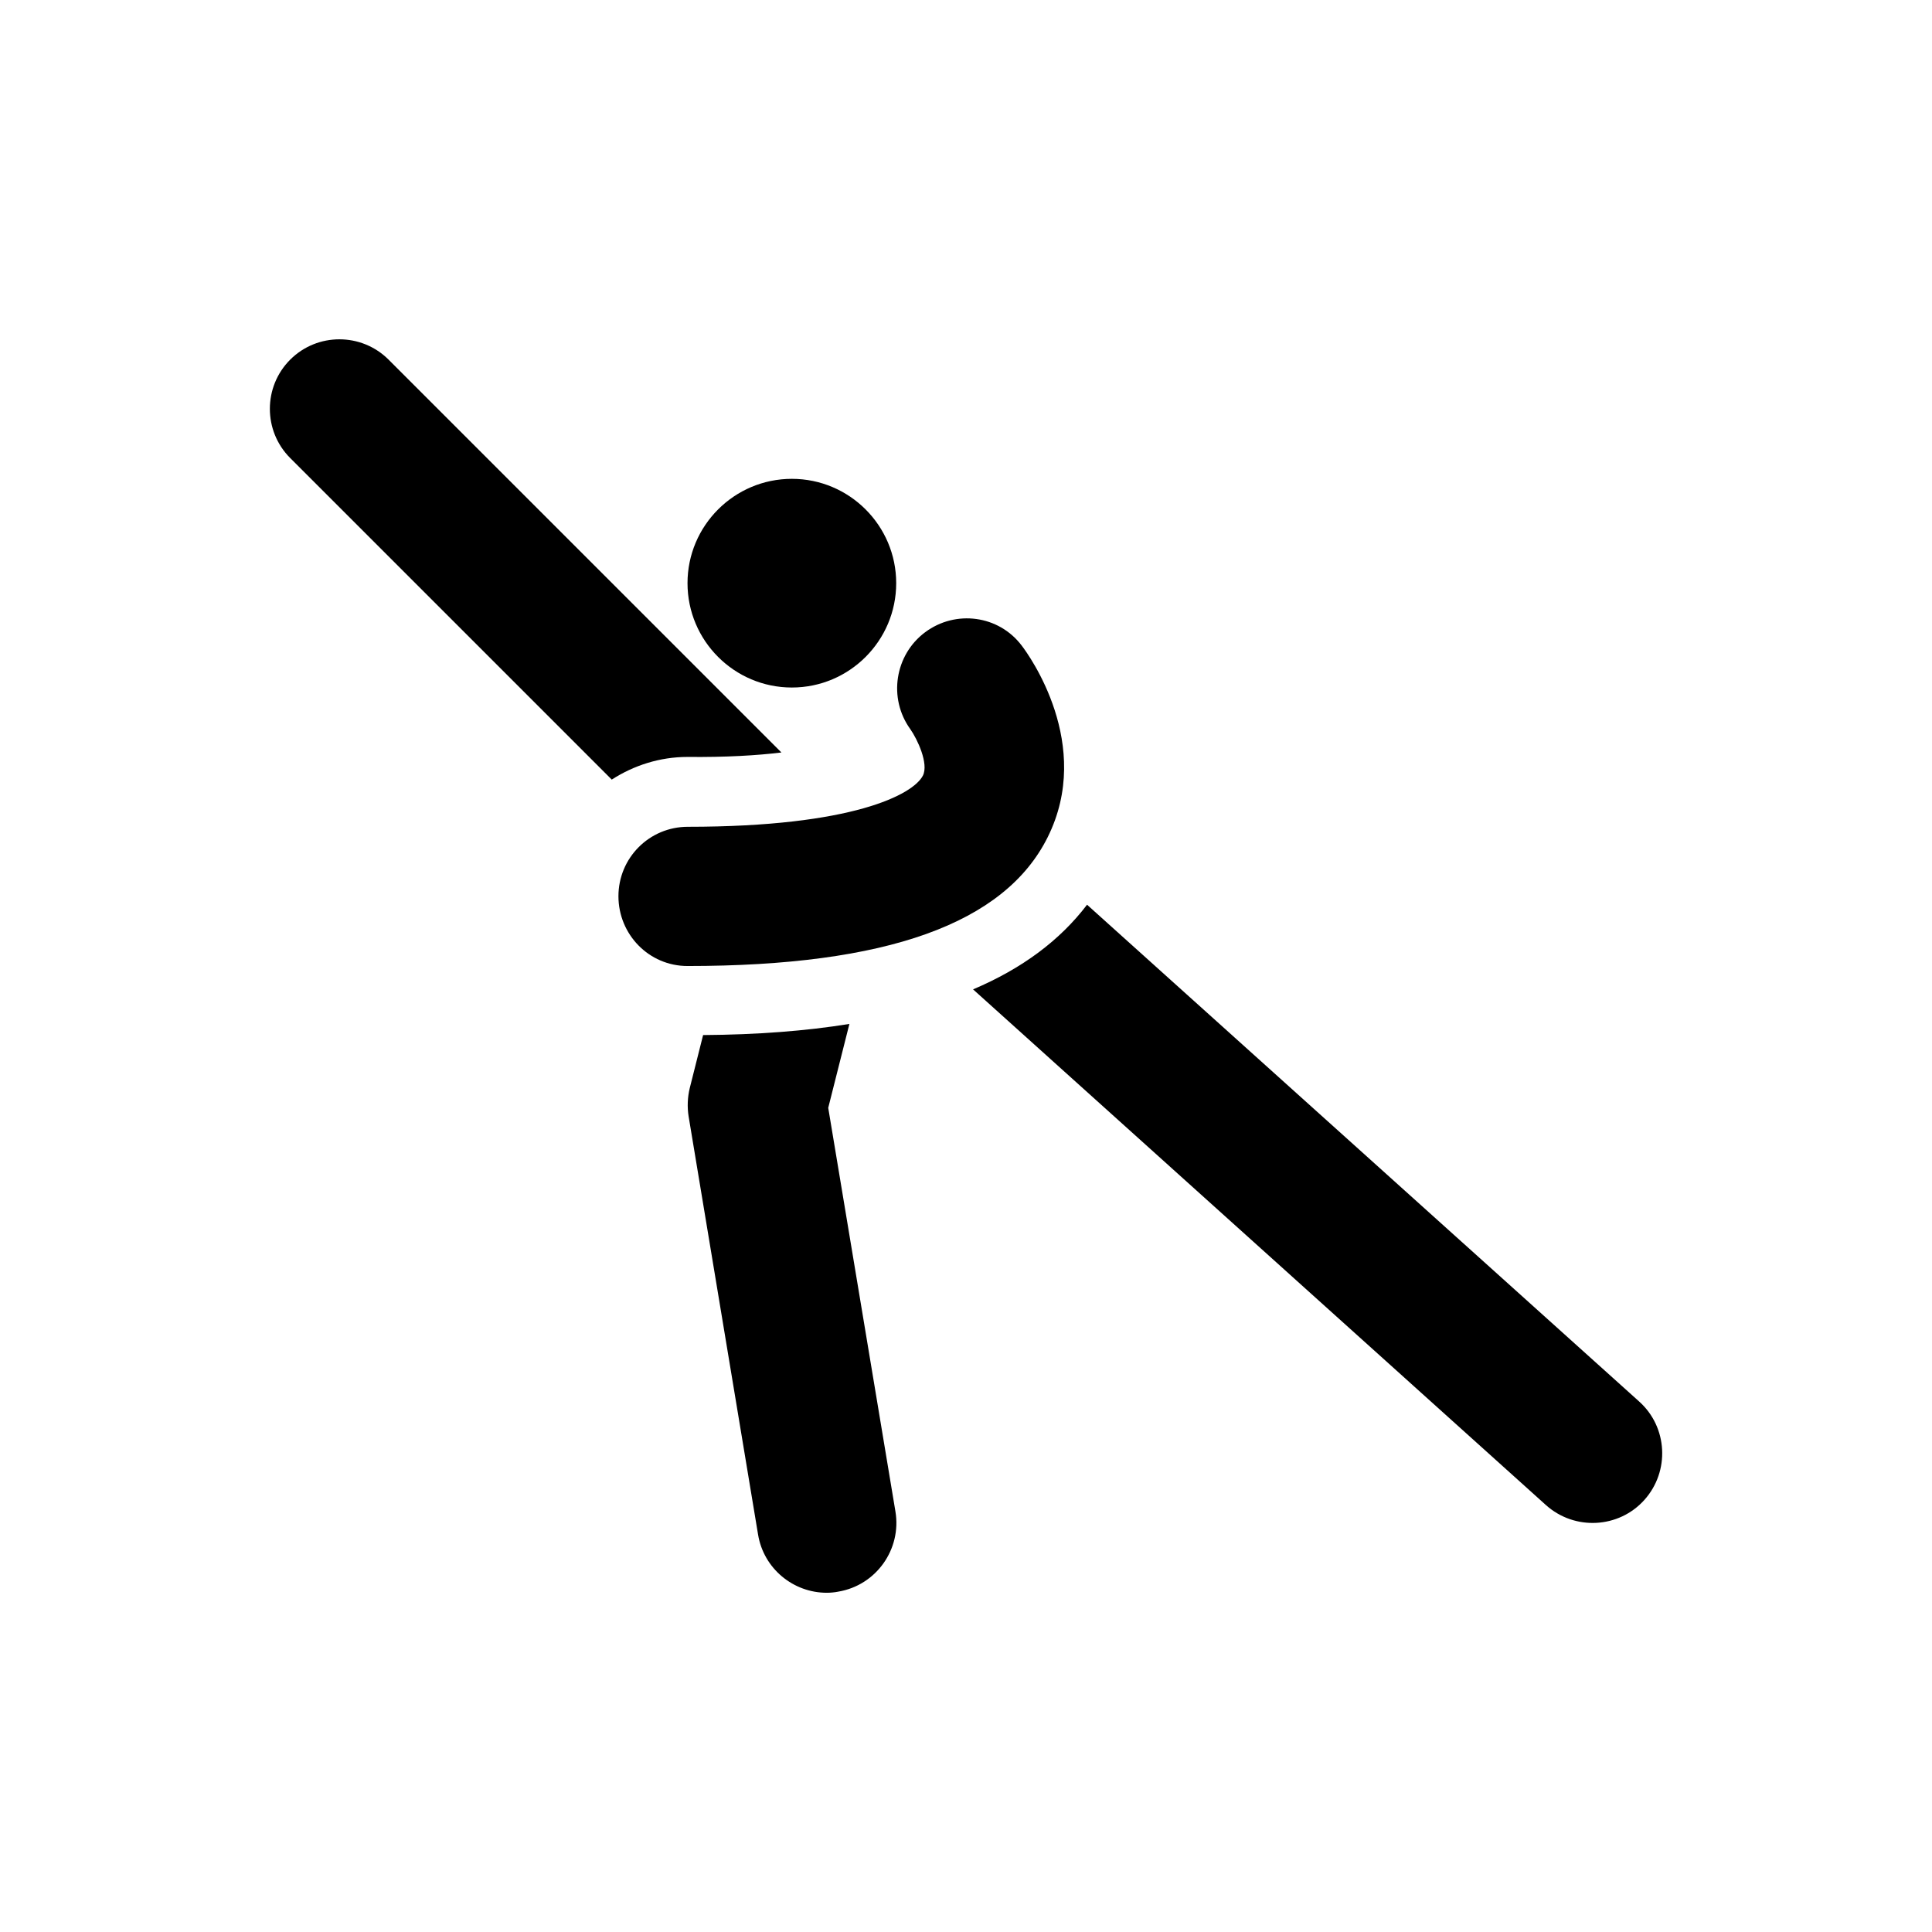
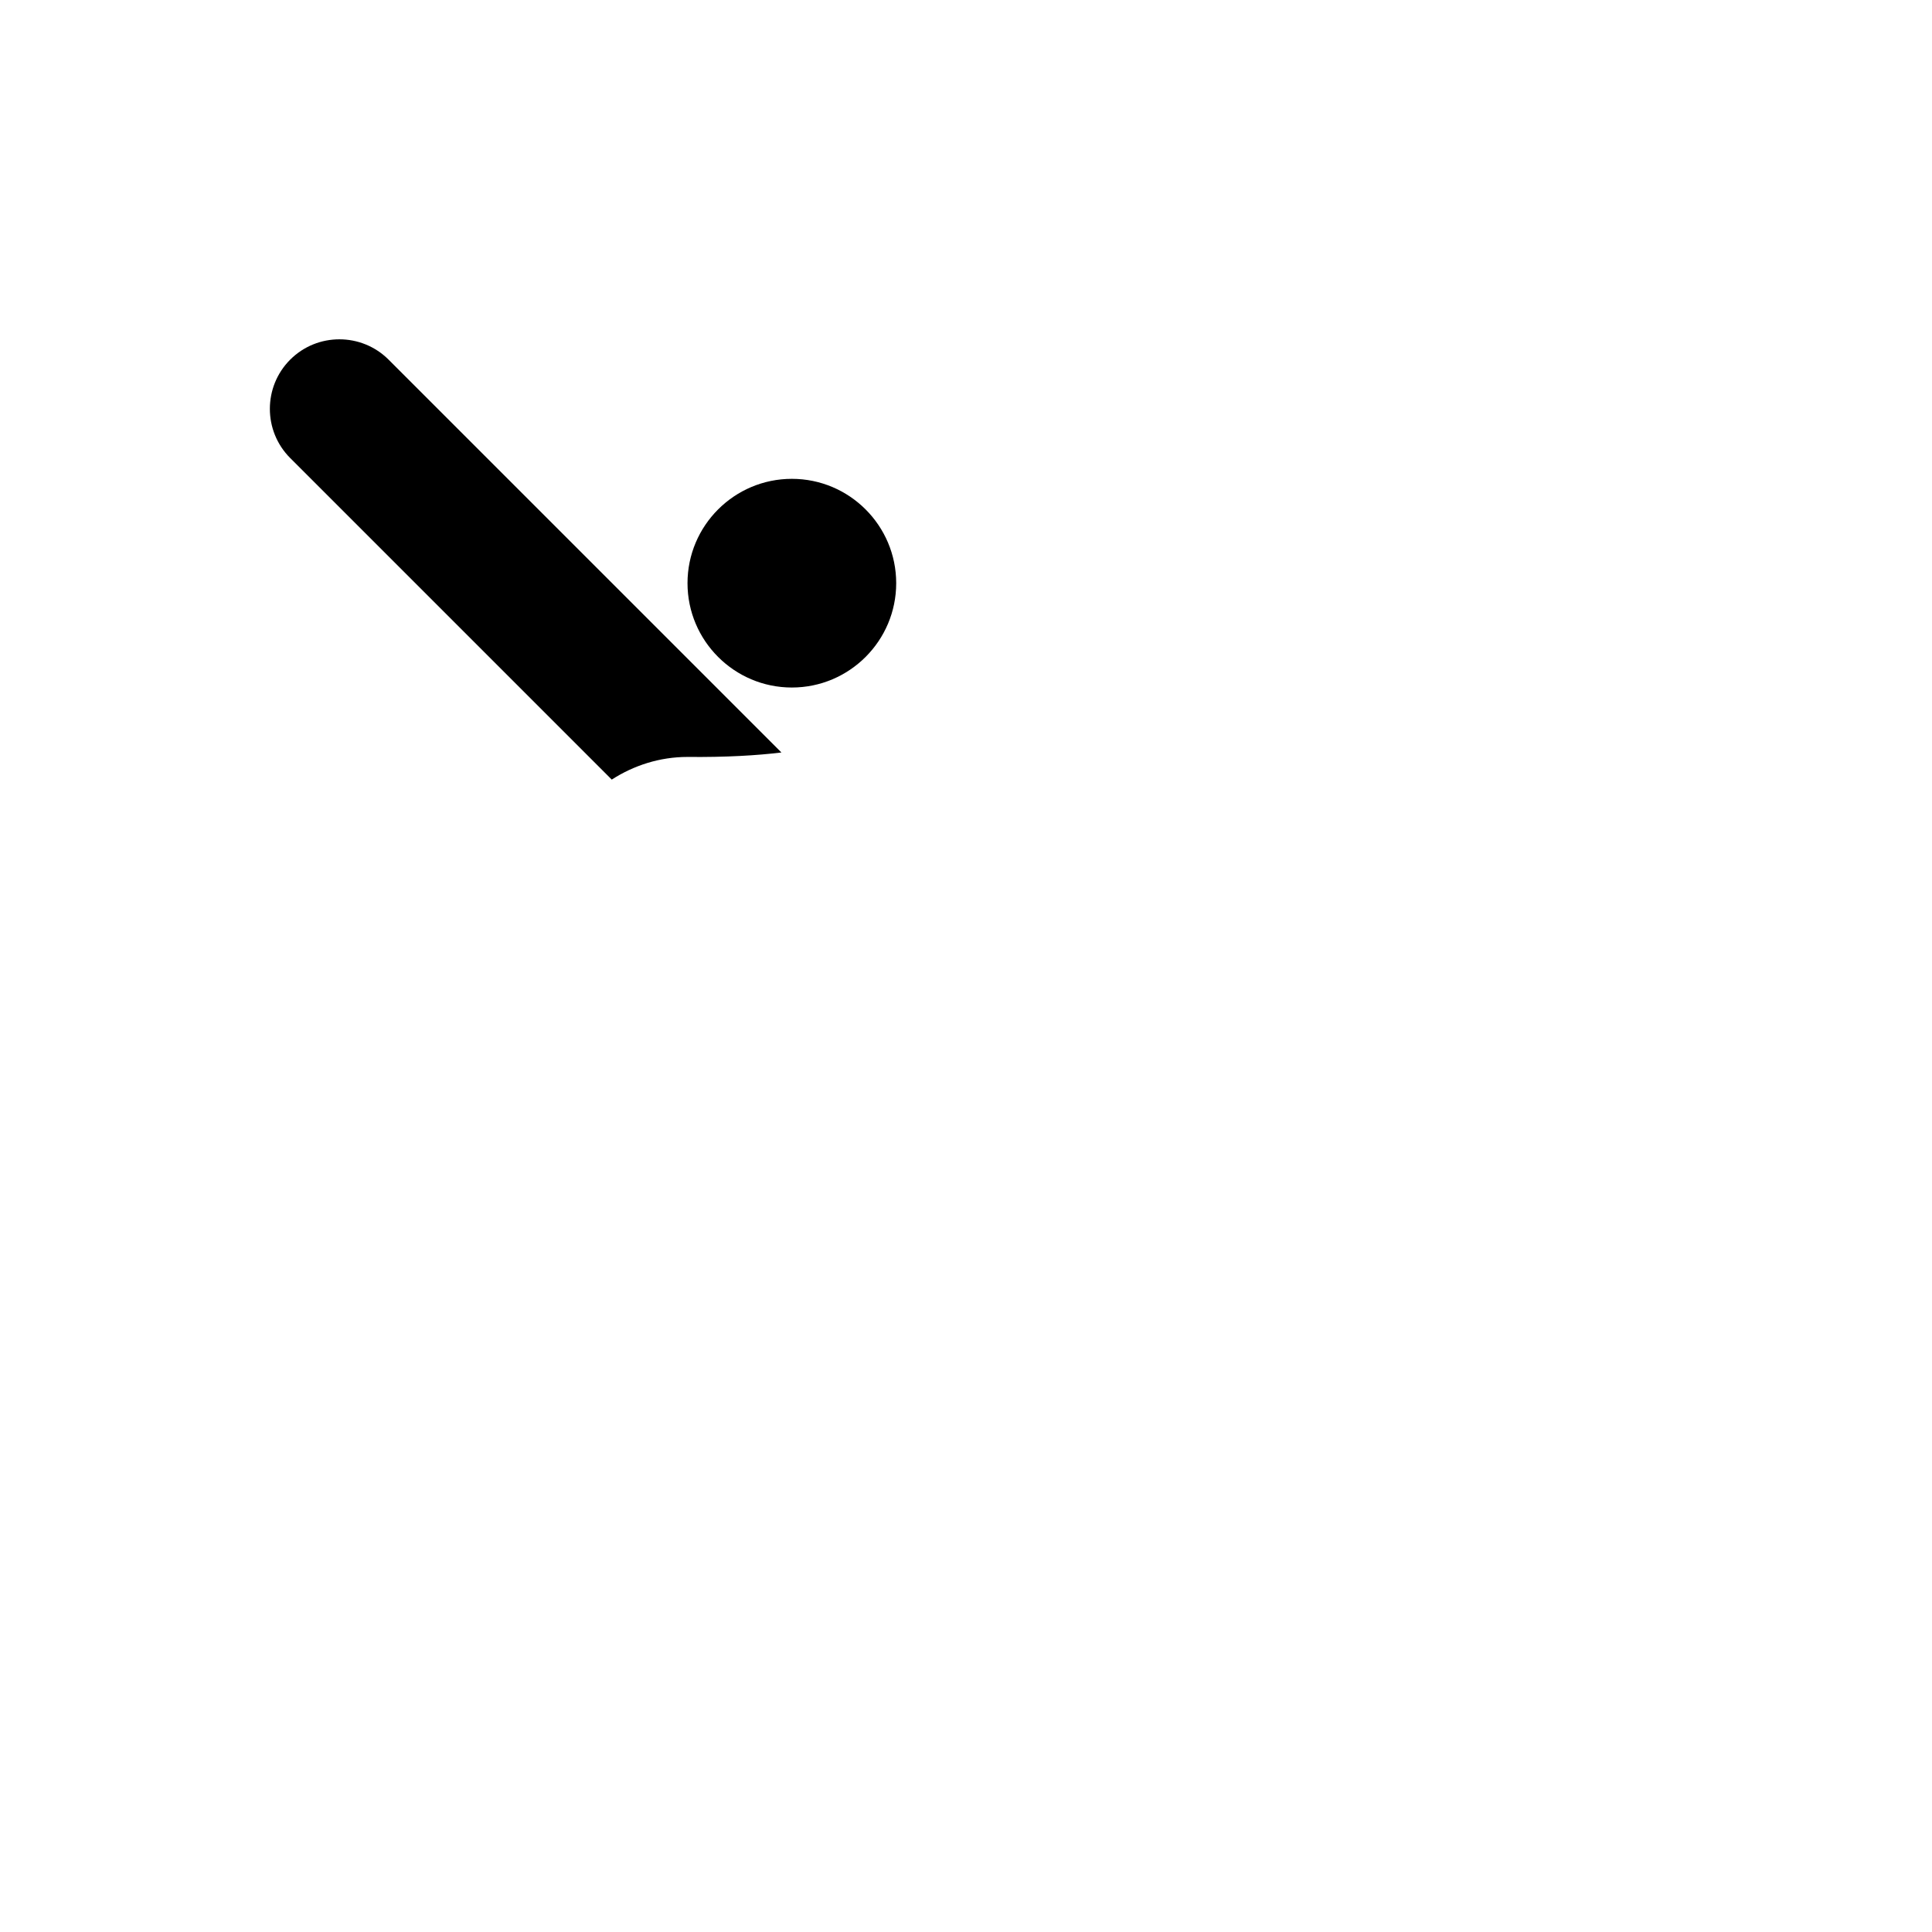
<svg xmlns="http://www.w3.org/2000/svg" fill="#000000" width="800px" height="800px" version="1.1" viewBox="144 144 512 512">
  <g>
    <path d="m353.85 326.2c15.254 0 27.652-12.398 27.652-27.652s-12.398-27.652-27.652-27.652-27.652 12.398-27.652 27.652c0.004 15.254 12.402 27.652 27.652 27.652z" />
-     <path d="m421.65 365.86c12.203-24.5-4.922-48.215-6.887-50.773-6.102-8.07-17.516-9.543-25.586-3.543-8.07 6.004-9.84 17.516-3.938 25.684 1.871 2.656 4.922 9.152 3.344 12.301-2.559 5.019-18.598 13.578-62.289 13.578-10.234 0-18.402 8.266-18.402 18.402 0.004 10.129 8.074 18.496 18.309 18.496 52.742 0 84.031-11.219 95.449-34.145z" />
-     <path d="m369.1 415.35c-11.512 1.871-24.5 2.856-38.77 2.953l-3.543 14.07c-0.59 2.461-0.688 5.019-0.297 7.477l18.402 110.8c1.477 9.055 9.348 15.449 18.203 15.449 0.984 0 2.066-0.098 3.051-0.297 10.035-1.672 16.828-11.219 15.152-21.254l-17.809-106.96z" />
-     <path d="m578.4 515.42-146.32-131.66c-7.184 9.445-17.219 16.926-30.207 22.434l151.83 136.68c7.578 6.789 19.285 6.199 26.074-1.379 6.789-7.574 6.199-19.285-1.379-26.074z" />
    <path d="m351.09 343.42-104.11-104.11c-7.184-7.184-18.895-7.184-26.074 0-7.184 7.184-7.184 18.895 0 26.074l85.215 85.215c5.805-3.738 12.695-6.004 20.074-6.004 10.234 0.102 18.398-0.391 24.895-1.18z" />
  </g>
</svg>